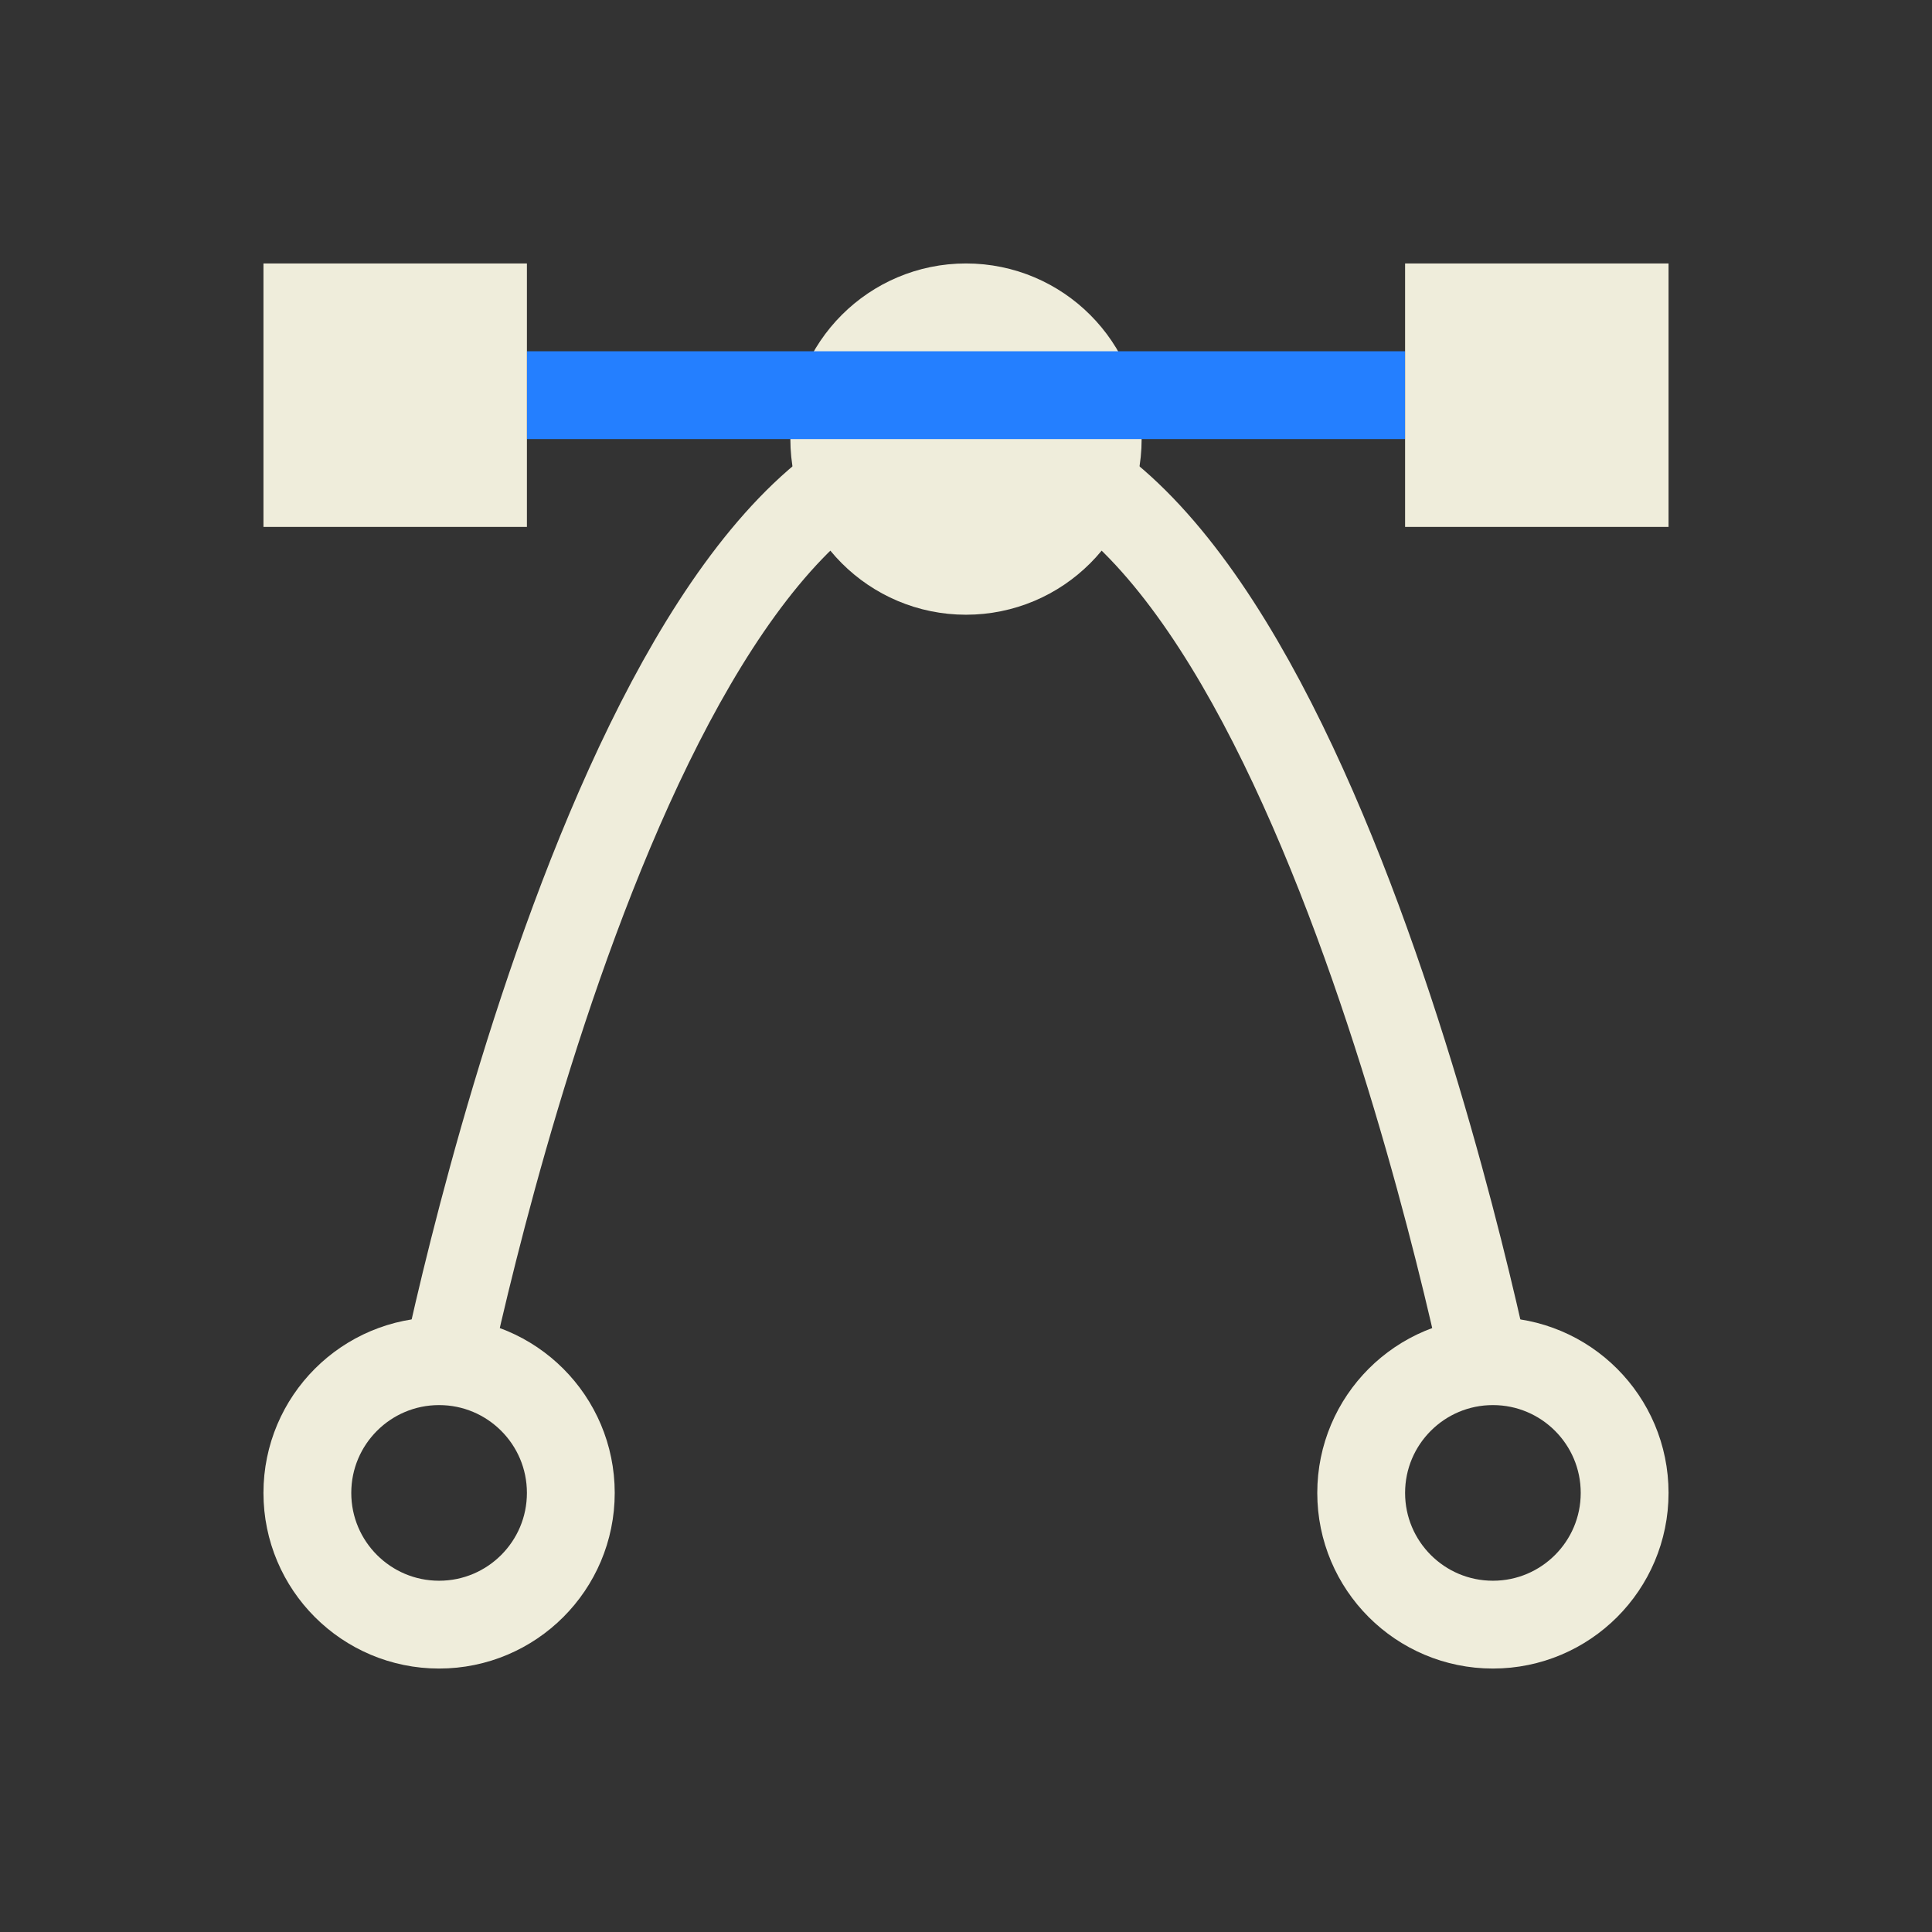
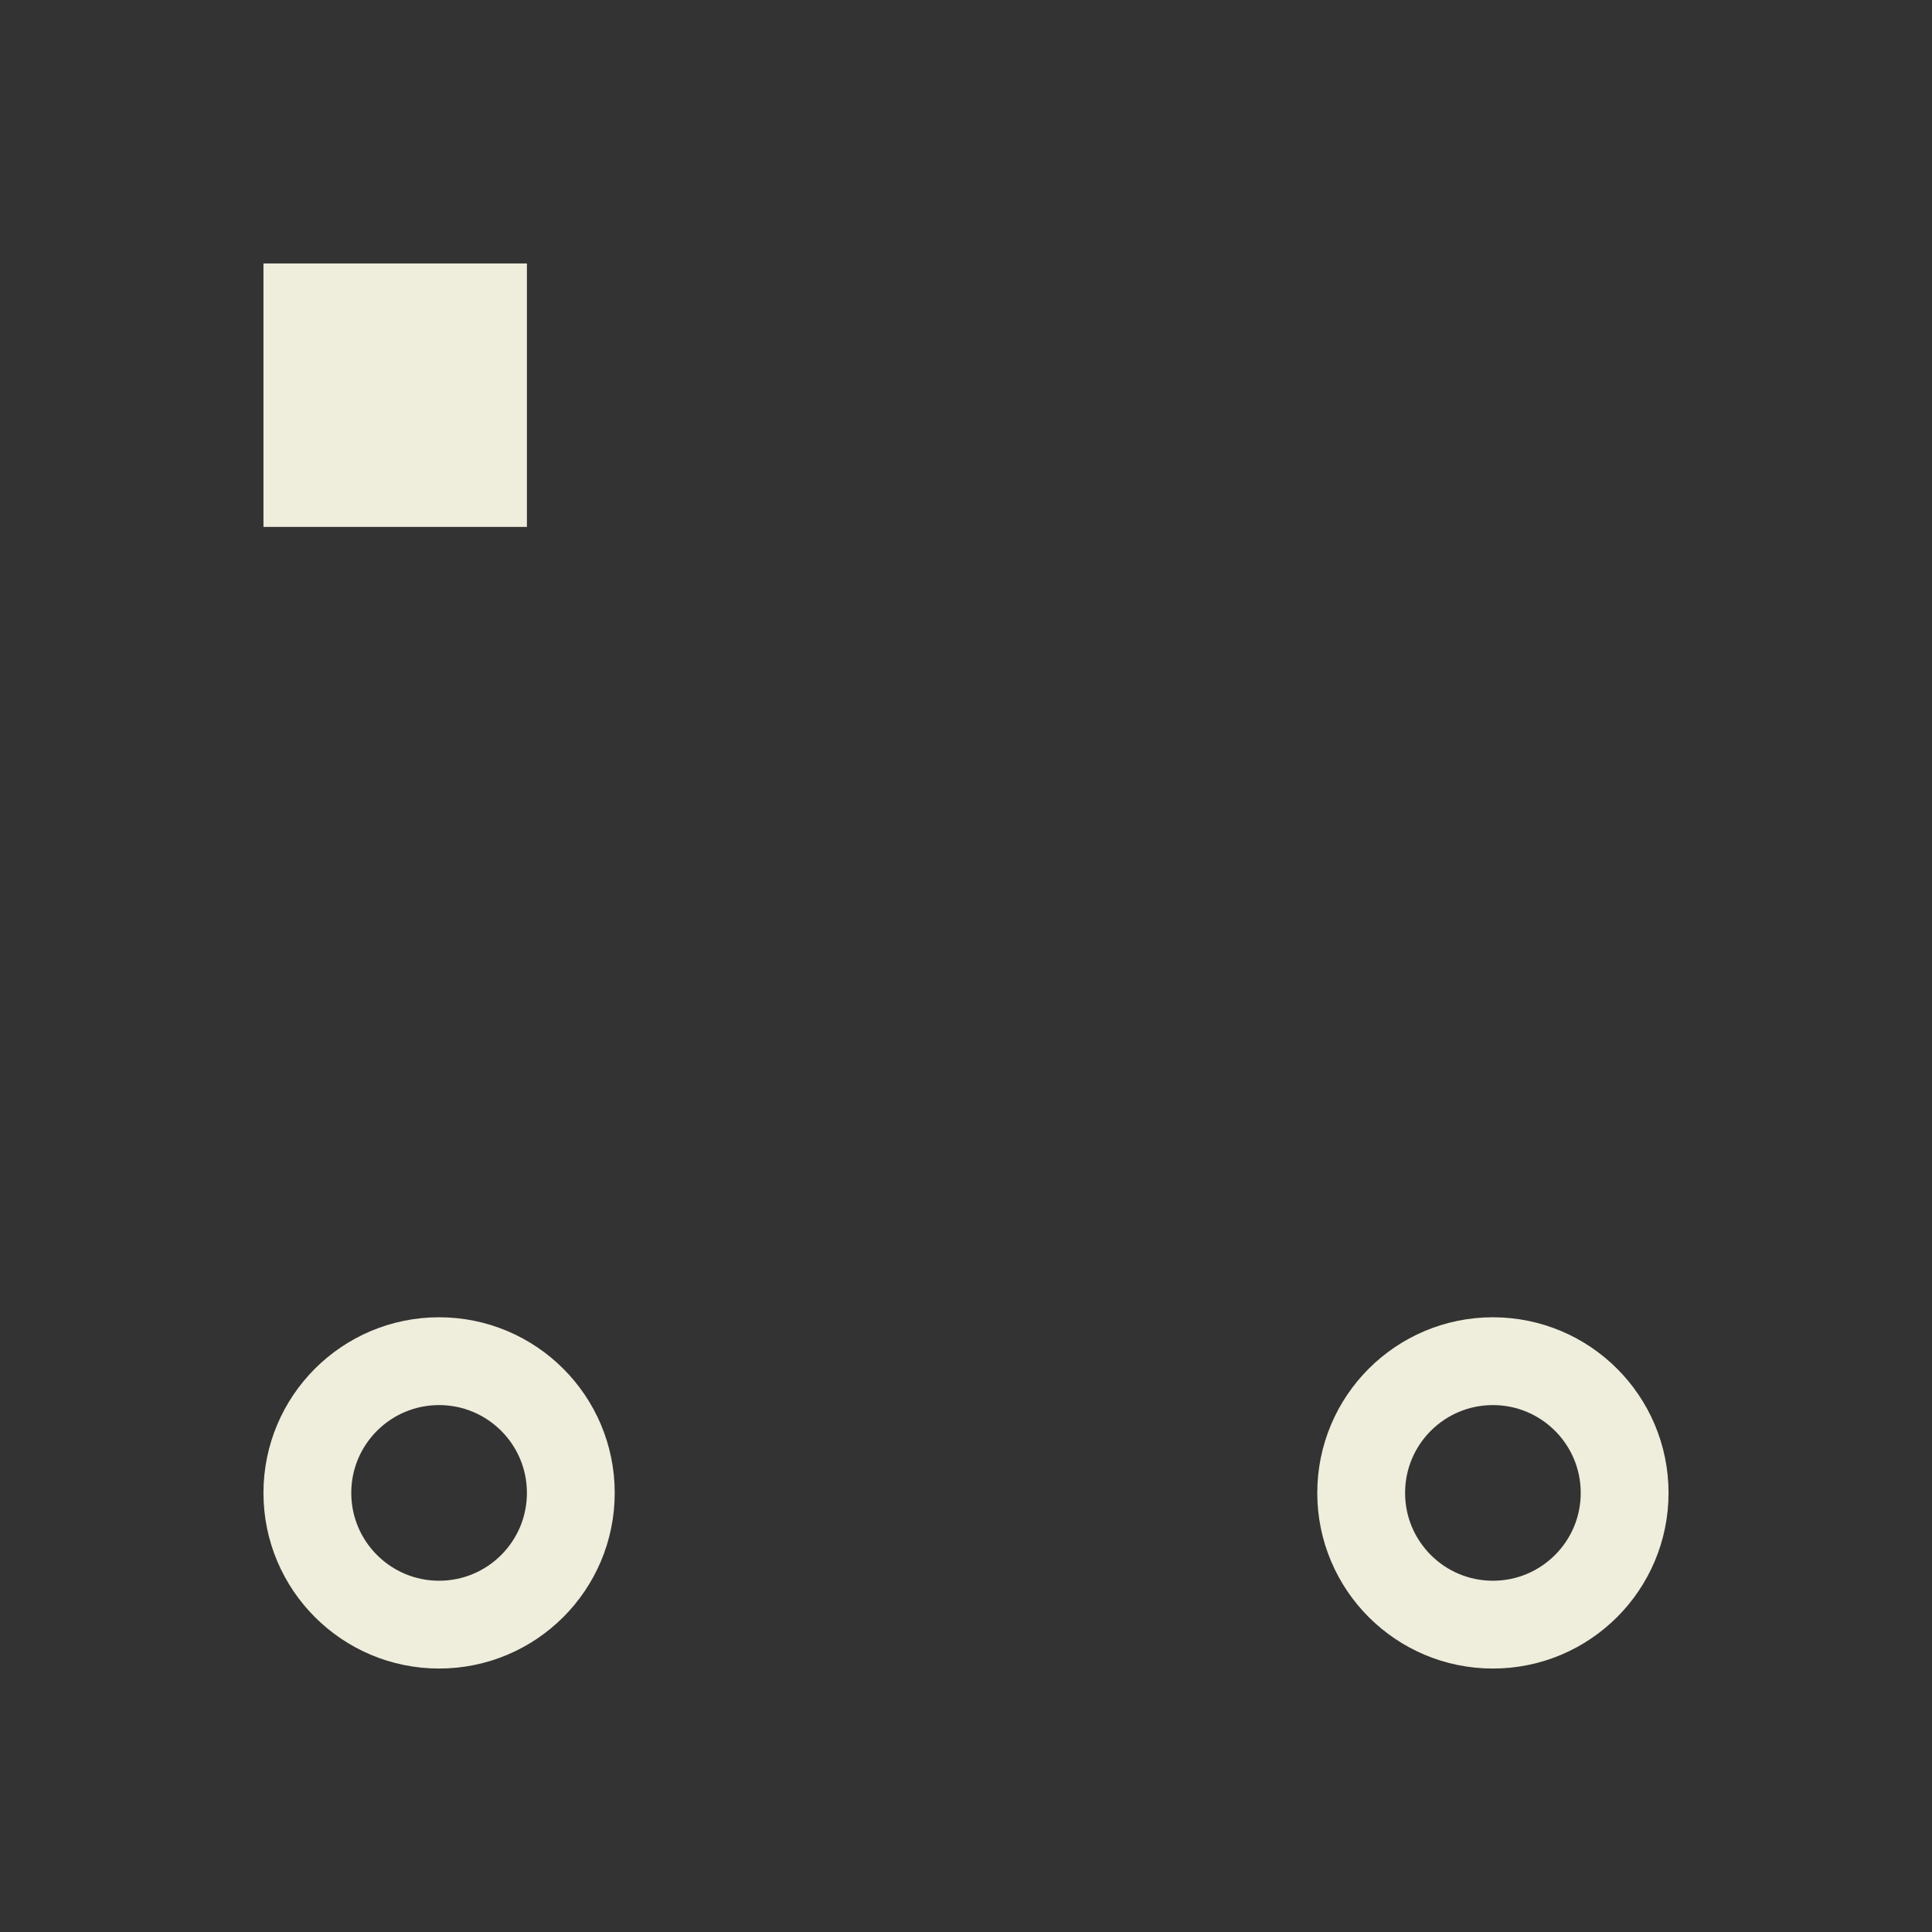
<svg xmlns="http://www.w3.org/2000/svg" xmlns:ns1="http://www.inkscape.org/namespaces/inkscape" xmlns:ns2="http://sodipodi.sourceforge.net/DTD/sodipodi-0.dtd" width="22" height="22" viewBox="0 0 22 22" version="1.1" id="svg2780" ns1:version="0.92.4 (unknown)" ns2:docname="mask_pnt_smooth.svg">
  <rect x="0" y="0" width="22" height="22" fill="#333333" stroke="none" />
  <title id="title865">Buttons for Cinelerra Mask Tool</title>
  <defs id="defs2774">
    <ns1:path-effect effect="bspline" id="path-effect3001" is_visible="true" weight="33.333" steps="2" helper_size="0" apply_no_weight="true" apply_with_weight="true" only_selected="false" />
    <ns1:path-effect effect="bspline" id="path-effect2979" is_visible="true" weight="33.333" steps="2" helper_size="0" apply_no_weight="true" apply_with_weight="true" only_selected="false" />
    <ns1:path-effect only_selected="false" apply_with_weight="true" apply_no_weight="true" helper_size="0" steps="2" weight="33.333" is_visible="true" id="path-effect2975" effect="bspline" />
    <ns1:path-effect only_selected="false" apply_with_weight="true" apply_no_weight="true" helper_size="0" steps="2" weight="33.333" is_visible="true" id="path-effect3005" effect="bspline" />
    <ns1:path-effect effect="bspline" id="path-effect2989" is_visible="true" weight="33.333" steps="2" helper_size="0" apply_no_weight="true" apply_with_weight="true" only_selected="false" />
    <linearGradient id="linearGradient3700-35">
      <stop style="stop-color:#414abe;stop-opacity:1;" offset="0" id="stop3702-62" />
      <stop style="stop-color:#414abe;stop-opacity:0;" offset="1" id="stop3704-9" />
    </linearGradient>
    <ns1:path-effect effect="bspline" id="path-effect3001-3" is_visible="true" weight="33.333" steps="2" helper_size="0" apply_no_weight="true" apply_with_weight="true" only_selected="false" />
    <ns1:path-effect effect="bspline" id="path-effect2979-6" is_visible="true" weight="33.333" steps="2" helper_size="0" apply_no_weight="true" apply_with_weight="true" only_selected="false" />
    <ns1:path-effect only_selected="false" apply_with_weight="true" apply_no_weight="true" helper_size="0" steps="2" weight="33.333" is_visible="true" id="path-effect2975-7" effect="bspline" />
  </defs>
  <ns2:namedview id="base" pagecolor="#ffffff" bordercolor="#666666" borderopacity="1.0" ns1:pageopacity="0.0" ns1:pageshadow="2" ns1:zoom="18.985817" ns1:cx="1.1808142" ns1:cy="9.2740964" ns1:document-units="px" ns1:current-layer="layer1" showgrid="false" units="px" ns1:pagecheckerboard="true" showborder="true" borderlayer="false" ns1:window-width="1280" ns1:window-height="751" ns1:window-x="0" ns1:window-y="25" ns1:window-maximized="1" ns1:showpageshadow="false" />
  <g ns1:label="Layer 1" ns1:groupmode="layer" id="layer1" transform="translate(0,-289.708)">
    <g id="g3445">
-       <path ns1:export-ydpi="96" ns1:export-xdpi="96" ns1:export-filename="/home/charlie/Documents/Cinelerra_themes_MaskTool_LinearSmooth_SVG-PNG_btns/export-Blond_20190709/mask_pnt_smooth.png" style="display:inline;fill:none;stroke:#efeddb;stroke-width:1px;stroke-linecap:butt;stroke-linejoin:miter;stroke-opacity:1" d="m 5,305.656 c 0,0 2.113,-10.941 6,-10.941 3.887,0 6,10.941 6,10.941" id="path2947" ns1:connector-curvature="0" ns2:nodetypes="czc" />
-       <circle ns1:export-ydpi="96" ns1:export-xdpi="96" ns1:export-filename="/home/charlie/Documents/Cinelerra_themes_MaskTool_LinearSmooth_SVG-PNG_btns/export-Blond_20190709/mask_pnt_smooth.png" r="1.5" cy="294.708" cx="11" id="circle2949" style="display:inline;fill:#efeddb;fill-opacity:1;fill-rule:evenodd;stroke:#efeddb;stroke-width:1;stroke-linecap:square;stroke-linejoin:miter;stroke-miterlimit:4;stroke-dasharray:none;stroke-opacity:1" />
      <circle ns1:export-ydpi="96" ns1:export-xdpi="96" ns1:export-filename="/home/charlie/Documents/Cinelerra_themes_MaskTool_LinearSmooth_SVG-PNG_btns/export-Blond_20190709/mask_pnt_smooth.png" style="display:inline;fill:none;fill-opacity:1;fill-rule:evenodd;stroke:#efeddb;stroke-width:1;stroke-linecap:square;stroke-linejoin:miter;stroke-miterlimit:4;stroke-dasharray:none;stroke-opacity:1" id="circle3015" cx="17" cy="306.708" r="1.5" />
      <circle ns1:export-ydpi="96" ns1:export-xdpi="96" ns1:export-filename="/home/charlie/Documents/Cinelerra_themes_MaskTool_LinearSmooth_SVG-PNG_btns/export-Blond_20190709/mask_pnt_smooth.png" r="1.5" cy="306.708" cx="5" id="circle3017" style="display:inline;fill:none;fill-opacity:1;fill-rule:evenodd;stroke:#efeddb;stroke-width:1;stroke-linecap:square;stroke-linejoin:miter;stroke-miterlimit:4;stroke-dasharray:none;stroke-opacity:1" />
-       <path ns1:export-ydpi="96" ns1:export-xdpi="96" ns1:export-filename="/home/charlie/Documents/Cinelerra_themes_MaskTool_LinearSmooth_SVG-PNG_btns/export-Blond_20190709/mask_pnt_smooth.png" style="color:#000000;font-style:normal;font-variant:normal;font-weight:normal;font-stretch:normal;font-size:medium;line-height:normal;font-family:sans-serif;font-variant-ligatures:normal;font-variant-position:normal;font-variant-caps:normal;font-variant-numeric:normal;font-variant-alternates:normal;font-feature-settings:normal;text-indent:0;text-align:start;text-decoration:none;text-decoration-line:none;text-decoration-style:solid;text-decoration-color:#000000;letter-spacing:normal;word-spacing:normal;text-transform:none;writing-mode:lr-tb;direction:ltr;text-orientation:mixed;dominant-baseline:auto;baseline-shift:baseline;text-anchor:start;white-space:normal;shape-padding:0;clip-rule:nonzero;display:inline;overflow:visible;visibility:visible;opacity:1;isolation:auto;mix-blend-mode:normal;color-interpolation:sRGB;color-interpolation-filters:linearRGB;solid-color:#000000;solid-opacity:1;vector-effect:none;fill:#247fff;fill-opacity:1;fill-rule:nonzero;stroke:none;stroke-width:1px;stroke-linecap:butt;stroke-linejoin:miter;stroke-miterlimit:4;stroke-dasharray:none;stroke-dashoffset:0;stroke-opacity:1;color-rendering:auto;image-rendering:auto;shape-rendering:auto;text-rendering:auto;enable-background:accumulate" d="m 6,293.708 v 1 h 10 v -1 z" id="path3019" ns1:connector-curvature="0" />
      <rect ns1:export-ydpi="96" ns1:export-xdpi="96" ns1:export-filename="/home/charlie/Documents/Cinelerra_themes_MaskTool_LinearSmooth_SVG-PNG_btns/export-Blond_20190709/mask_pnt_smooth.png" style="display:inline;fill:#efeddb;fill-opacity:1;fill-rule:evenodd;stroke:#bfbfbf;stroke-width:0;stroke-linecap:butt;stroke-linejoin:miter;stroke-miterlimit:4;stroke-dasharray:none;stroke-opacity:1" id="rect3021" width="3" height="3" x="3" y="292.708" />
-       <rect ns1:export-ydpi="96" ns1:export-xdpi="96" ns1:export-filename="/home/charlie/Documents/Cinelerra_themes_MaskTool_LinearSmooth_SVG-PNG_btns/export-Blond_20190709/mask_pnt_smooth.png" y="292.708" x="16" height="3" width="3" id="rect3023" style="display:inline;fill:#efeddb;fill-opacity:1;fill-rule:evenodd;stroke:#bfbfbf;stroke-width:0;stroke-linecap:butt;stroke-linejoin:miter;stroke-miterlimit:4;stroke-dasharray:none;stroke-opacity:1" />
    </g>
  </g>
</svg>